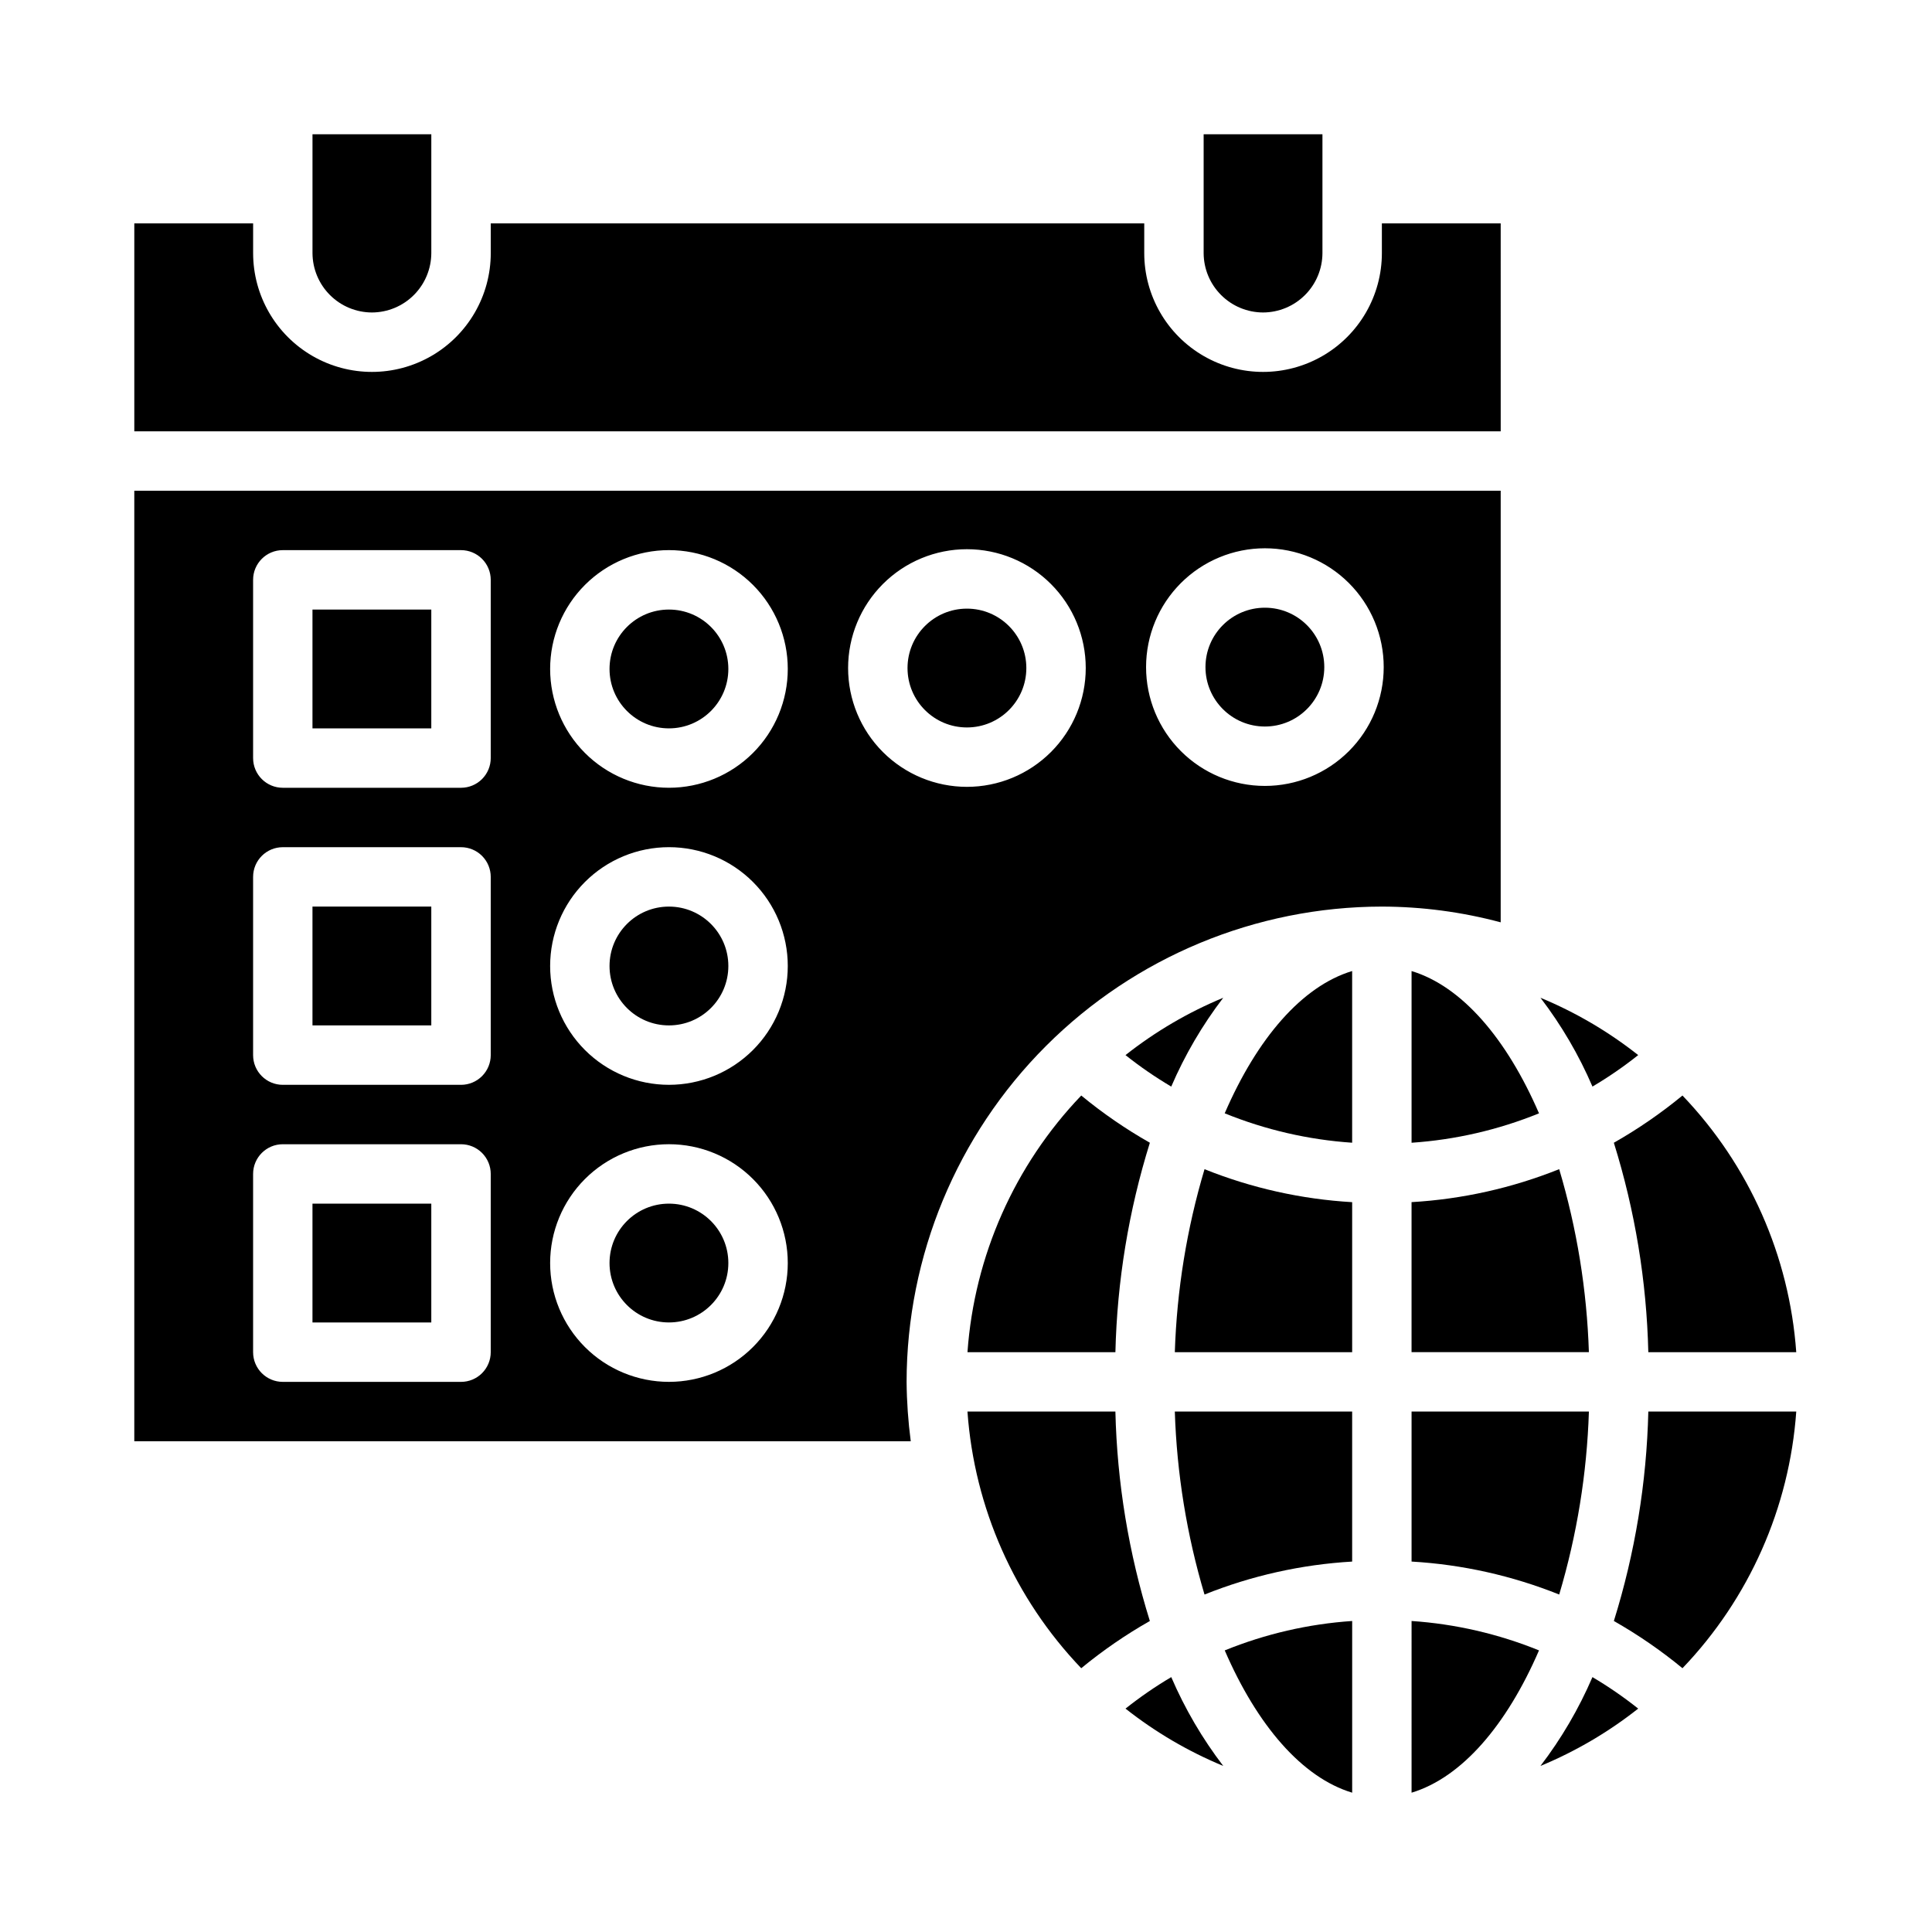
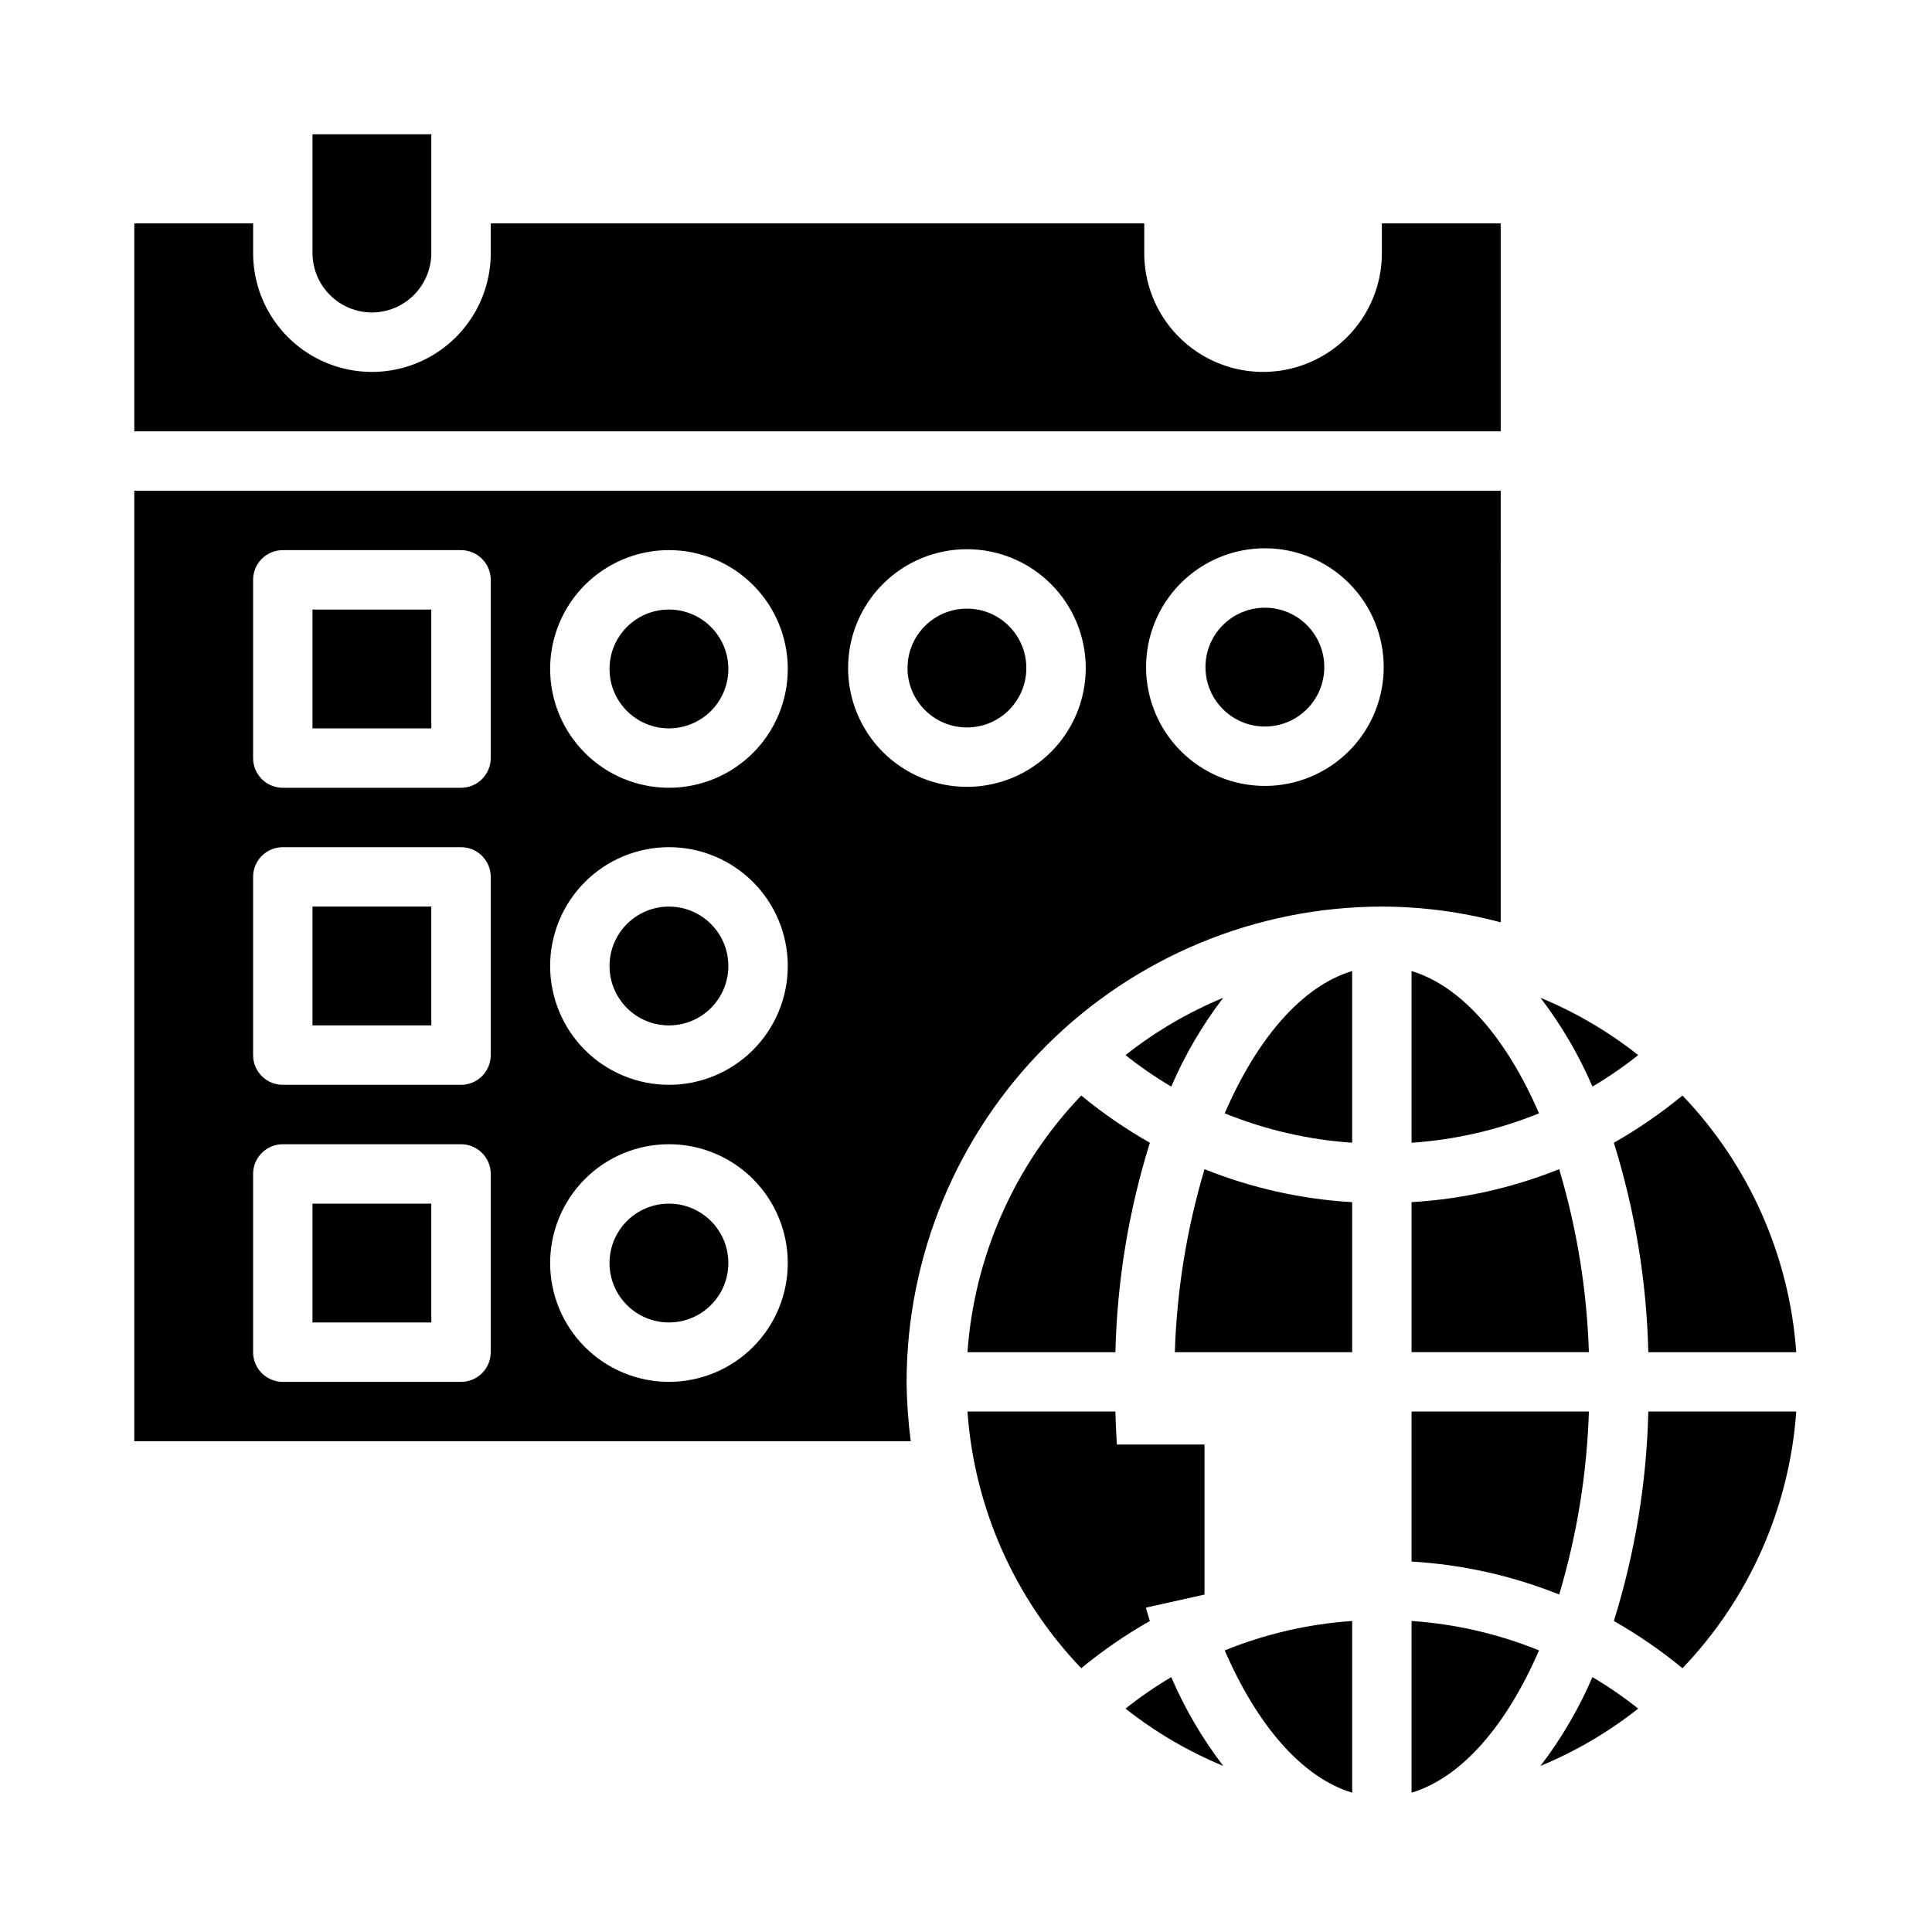
<svg xmlns="http://www.w3.org/2000/svg" fill="#000000" width="800px" height="800px" version="1.1" viewBox="144 144 512 512">
  <g>
    <path d="m502.34 619.08v-45.5c-11.602 0.785-23 3.418-33.773 7.793 8.582 19.836 20.469 33.691 33.773 37.707z" />
    <path d="m442.27 596.8c7.894 6.231 16.609 11.344 25.902 15.191-5.543-7.25-10.172-15.156-13.777-23.539-4.227 2.5-8.277 5.289-12.125 8.348z" />
    <path d="m400.39 502.34h39.203c0.449-18.836 3.523-37.516 9.133-55.5-6.41-3.641-12.492-7.828-18.184-12.516-17.672 18.465-28.336 42.52-30.152 68.016z" />
-     <path d="m463.21 566.57c12.484-5.008 25.695-7.957 39.125-8.738v-39.754h-46.996c0.527 16.438 3.172 32.734 7.871 48.492z" />
+     <path d="m463.21 566.57v-39.754h-46.996c0.527 16.438 3.172 32.734 7.871 48.492z" />
    <path d="m226.81 462.98h31.488v31.488h-31.488z" />
    <path d="m226.81 384.25h31.488v31.488h-31.488z" />
    <path d="m468.56 439.04c10.773 4.375 22.172 7.008 33.773 7.793v-45.5c-13.305 4.016-25.191 17.871-33.773 37.707z" />
    <path d="m455.34 502.34h46.996v-39.754c-13.43-0.781-26.641-3.734-39.125-8.738-4.699 15.758-7.344 32.055-7.871 48.492z" />
    <path d="m242.56 226.81c4.172-0.012 8.168-1.672 11.117-4.625 2.949-2.949 4.613-6.945 4.625-11.117v-31.488h-31.488v31.488c0.016 4.172 1.676 8.168 4.625 11.117 2.953 2.953 6.949 4.613 11.121 4.625z" />
    <path d="m518.08 557.83c13.43 0.781 26.641 3.731 39.125 8.738 4.699-15.758 7.344-32.055 7.871-48.492h-46.996z" />
    <path d="m557.2 453.84c-12.484 5.004-25.695 7.957-39.125 8.738v39.754h46.996c-0.527-16.438-3.172-32.734-7.871-48.492z" />
    <path d="m578.14 423.61c-7.891-6.231-16.605-11.344-25.898-15.191 5.543 7.25 10.172 15.156 13.777 23.535 4.227-2.496 8.277-5.285 12.121-8.344z" />
    <path d="m518.08 401.34v45.5c11.602-0.785 23-3.418 33.773-7.793-8.582-19.836-20.469-33.691-33.773-37.707z" />
    <path d="m439.59 518.08h-39.203c1.816 25.492 12.48 49.551 30.152 68.016 5.691-4.688 11.773-8.875 18.184-12.516-5.609-17.984-8.684-36.664-9.133-55.5z" />
    <path d="m541.7 203.2h-31.488v7.871c0 11.25-6 21.645-15.746 27.27-9.742 5.625-21.742 5.625-31.484 0-9.746-5.625-15.746-16.02-15.746-27.27v-7.871h-173.18v7.871c0 11.25-6.004 21.645-15.746 27.27-9.742 5.625-21.746 5.625-31.488 0s-15.742-16.02-15.742-27.27v-7.871h-31.488v55.105l362.11-0.004z" />
    <path d="m226.81 305.54h31.488v31.488h-31.488z" />
-     <path d="m478.72 226.81c4.172-0.012 8.168-1.672 11.117-4.625 2.953-2.949 4.613-6.945 4.625-11.117v-31.488h-31.484v31.488c0.012 4.172 1.672 8.168 4.625 11.117 2.949 2.953 6.945 4.613 11.117 4.625z" />
    <path d="m468.17 408.42c-9.293 3.848-18.008 8.961-25.902 15.191 3.848 3.059 7.898 5.848 12.125 8.344 3.606-8.379 8.234-16.285 13.777-23.535z" />
    <path d="m518.08 619.08c13.305-4.016 25.191-17.871 33.77-37.707h0.004c-10.773-4.375-22.172-7.008-33.773-7.793z" />
    <path d="m552.24 611.99c9.293-3.848 18.008-8.961 25.898-15.191-3.844-3.059-7.894-5.848-12.121-8.348-3.606 8.383-8.234 16.289-13.777 23.539z" />
    <path d="m337.02 321.28c0 8.695-7.051 15.746-15.746 15.746-8.695 0-15.742-7.051-15.742-15.746 0-8.695 7.047-15.742 15.742-15.742 8.695 0 15.746 7.047 15.746 15.742" />
    <path d="m541.7 274.05h-362.11v251.9h205.77c-0.684-5.219-1.055-10.477-1.102-15.742 0.043-33.391 13.328-65.402 36.941-89.012 23.609-23.613 55.621-36.898 89.012-36.941 10.633 0.02 21.219 1.422 31.488 4.172zm-267.65 228.29c0 2.086-0.832 4.09-2.305 5.566-1.477 1.477-3.481 2.305-5.566 2.305h-47.234c-4.348 0-7.871-3.523-7.871-7.871v-47.234c0-4.348 3.523-7.871 7.871-7.871h47.234c2.086 0 4.09 0.828 5.566 2.305 1.473 1.477 2.305 3.481 2.305 5.566zm0-78.719v-0.004c0 2.09-0.832 4.09-2.305 5.566-1.477 1.477-3.481 2.309-5.566 2.309h-47.234c-4.348 0-7.871-3.527-7.871-7.875v-47.23c0-4.348 3.523-7.871 7.871-7.871h47.234c2.086 0 4.09 0.828 5.566 2.305 1.473 1.477 2.305 3.477 2.305 5.566zm0-78.719v-0.004c0 2.086-0.832 4.09-2.305 5.566-1.477 1.477-3.481 2.305-5.566 2.305h-47.234c-4.348 0-7.871-3.523-7.871-7.871v-47.23c0-4.348 3.523-7.875 7.871-7.875h47.234c2.086 0 4.09 0.832 5.566 2.309 1.473 1.473 2.305 3.477 2.305 5.566zm47.23 165.31v-0.004c-8.352 0-16.359-3.316-22.266-9.223-5.902-5.906-9.223-13.914-9.223-22.266s3.32-16.359 9.223-22.266c5.906-5.906 13.914-9.223 22.266-9.223 8.352 0 16.359 3.316 22.266 9.223s9.223 13.914 9.223 22.266-3.316 16.359-9.223 22.266-13.914 9.223-22.266 9.223zm0-78.719v-0.004c-8.352 0-16.359-3.32-22.266-9.223-5.902-5.906-9.223-13.914-9.223-22.266s3.32-16.363 9.223-22.266c5.906-5.906 13.914-9.223 22.266-9.223 8.352 0 16.359 3.316 22.266 9.223 5.906 5.902 9.223 13.914 9.223 22.266s-3.316 16.359-9.223 22.266c-5.906 5.902-13.914 9.223-22.266 9.223zm0-78.719v-0.008c-8.352 0-16.359-3.316-22.266-9.223-5.902-5.906-9.223-13.914-9.223-22.266 0-8.352 3.32-16.359 9.223-22.266 5.906-5.902 13.914-9.223 22.266-9.223 8.352 0 16.359 3.32 22.266 9.223 5.906 5.906 9.223 13.914 9.223 22.266 0 8.352-3.316 16.359-9.223 22.266s-13.914 9.223-22.266 9.223zm78.965-0.242v-0.008c-8.352 0-16.359-3.32-22.266-9.223-5.906-5.906-9.223-13.914-9.223-22.266 0-8.352 3.316-16.359 9.223-22.266s13.914-9.223 22.266-9.223c8.352 0 16.359 3.316 22.266 9.223s9.223 13.914 9.223 22.266c0 8.352-3.316 16.359-9.223 22.266-5.906 5.902-13.914 9.223-22.266 9.223zm78.965-0.242v-0.012c-8.352 0-16.359-3.316-22.266-9.223-5.906-5.902-9.223-13.914-9.223-22.266 0-8.352 3.316-16.359 9.223-22.266 5.906-5.902 13.914-9.223 22.266-9.223 8.352 0 16.359 3.32 22.266 9.223 5.906 5.906 9.223 13.914 9.223 22.266 0 8.352-3.316 16.363-9.223 22.266-5.906 5.906-13.914 9.223-22.266 9.223z" />
    <path d="m415.99 321.04c0 8.695-7.051 15.742-15.746 15.742-8.695 0-15.742-7.047-15.742-15.742 0-8.695 7.047-15.746 15.742-15.746 8.695 0 15.746 7.051 15.746 15.746" />
    <path d="m494.95 320.79c0 8.695-7.047 15.746-15.742 15.746-8.695 0-15.746-7.051-15.746-15.746 0-8.695 7.051-15.742 15.746-15.742 8.695 0 15.742 7.047 15.742 15.742" />
    <path d="m337.02 478.72c0 8.695-7.051 15.742-15.746 15.742-8.695 0-15.742-7.047-15.742-15.742s7.047-15.742 15.742-15.742c8.695 0 15.746 7.047 15.746 15.742" />
    <path d="m337.02 400c0 8.695-7.051 15.742-15.746 15.742-8.695 0-15.742-7.047-15.742-15.742s7.047-15.746 15.742-15.746c8.695 0 15.746 7.051 15.746 15.746" />
    <path d="m580.82 502.34h39.203c-1.816-25.496-12.48-49.551-30.152-68.016-5.691 4.688-11.773 8.875-18.184 12.516 5.609 17.984 8.684 36.664 9.133 55.5z" />
    <path d="m571.69 573.58c6.41 3.641 12.492 7.828 18.184 12.516 17.672-18.465 28.336-42.523 30.152-68.016h-39.203c-0.449 18.836-3.523 37.516-9.133 55.5z" />
  </g>
</svg>